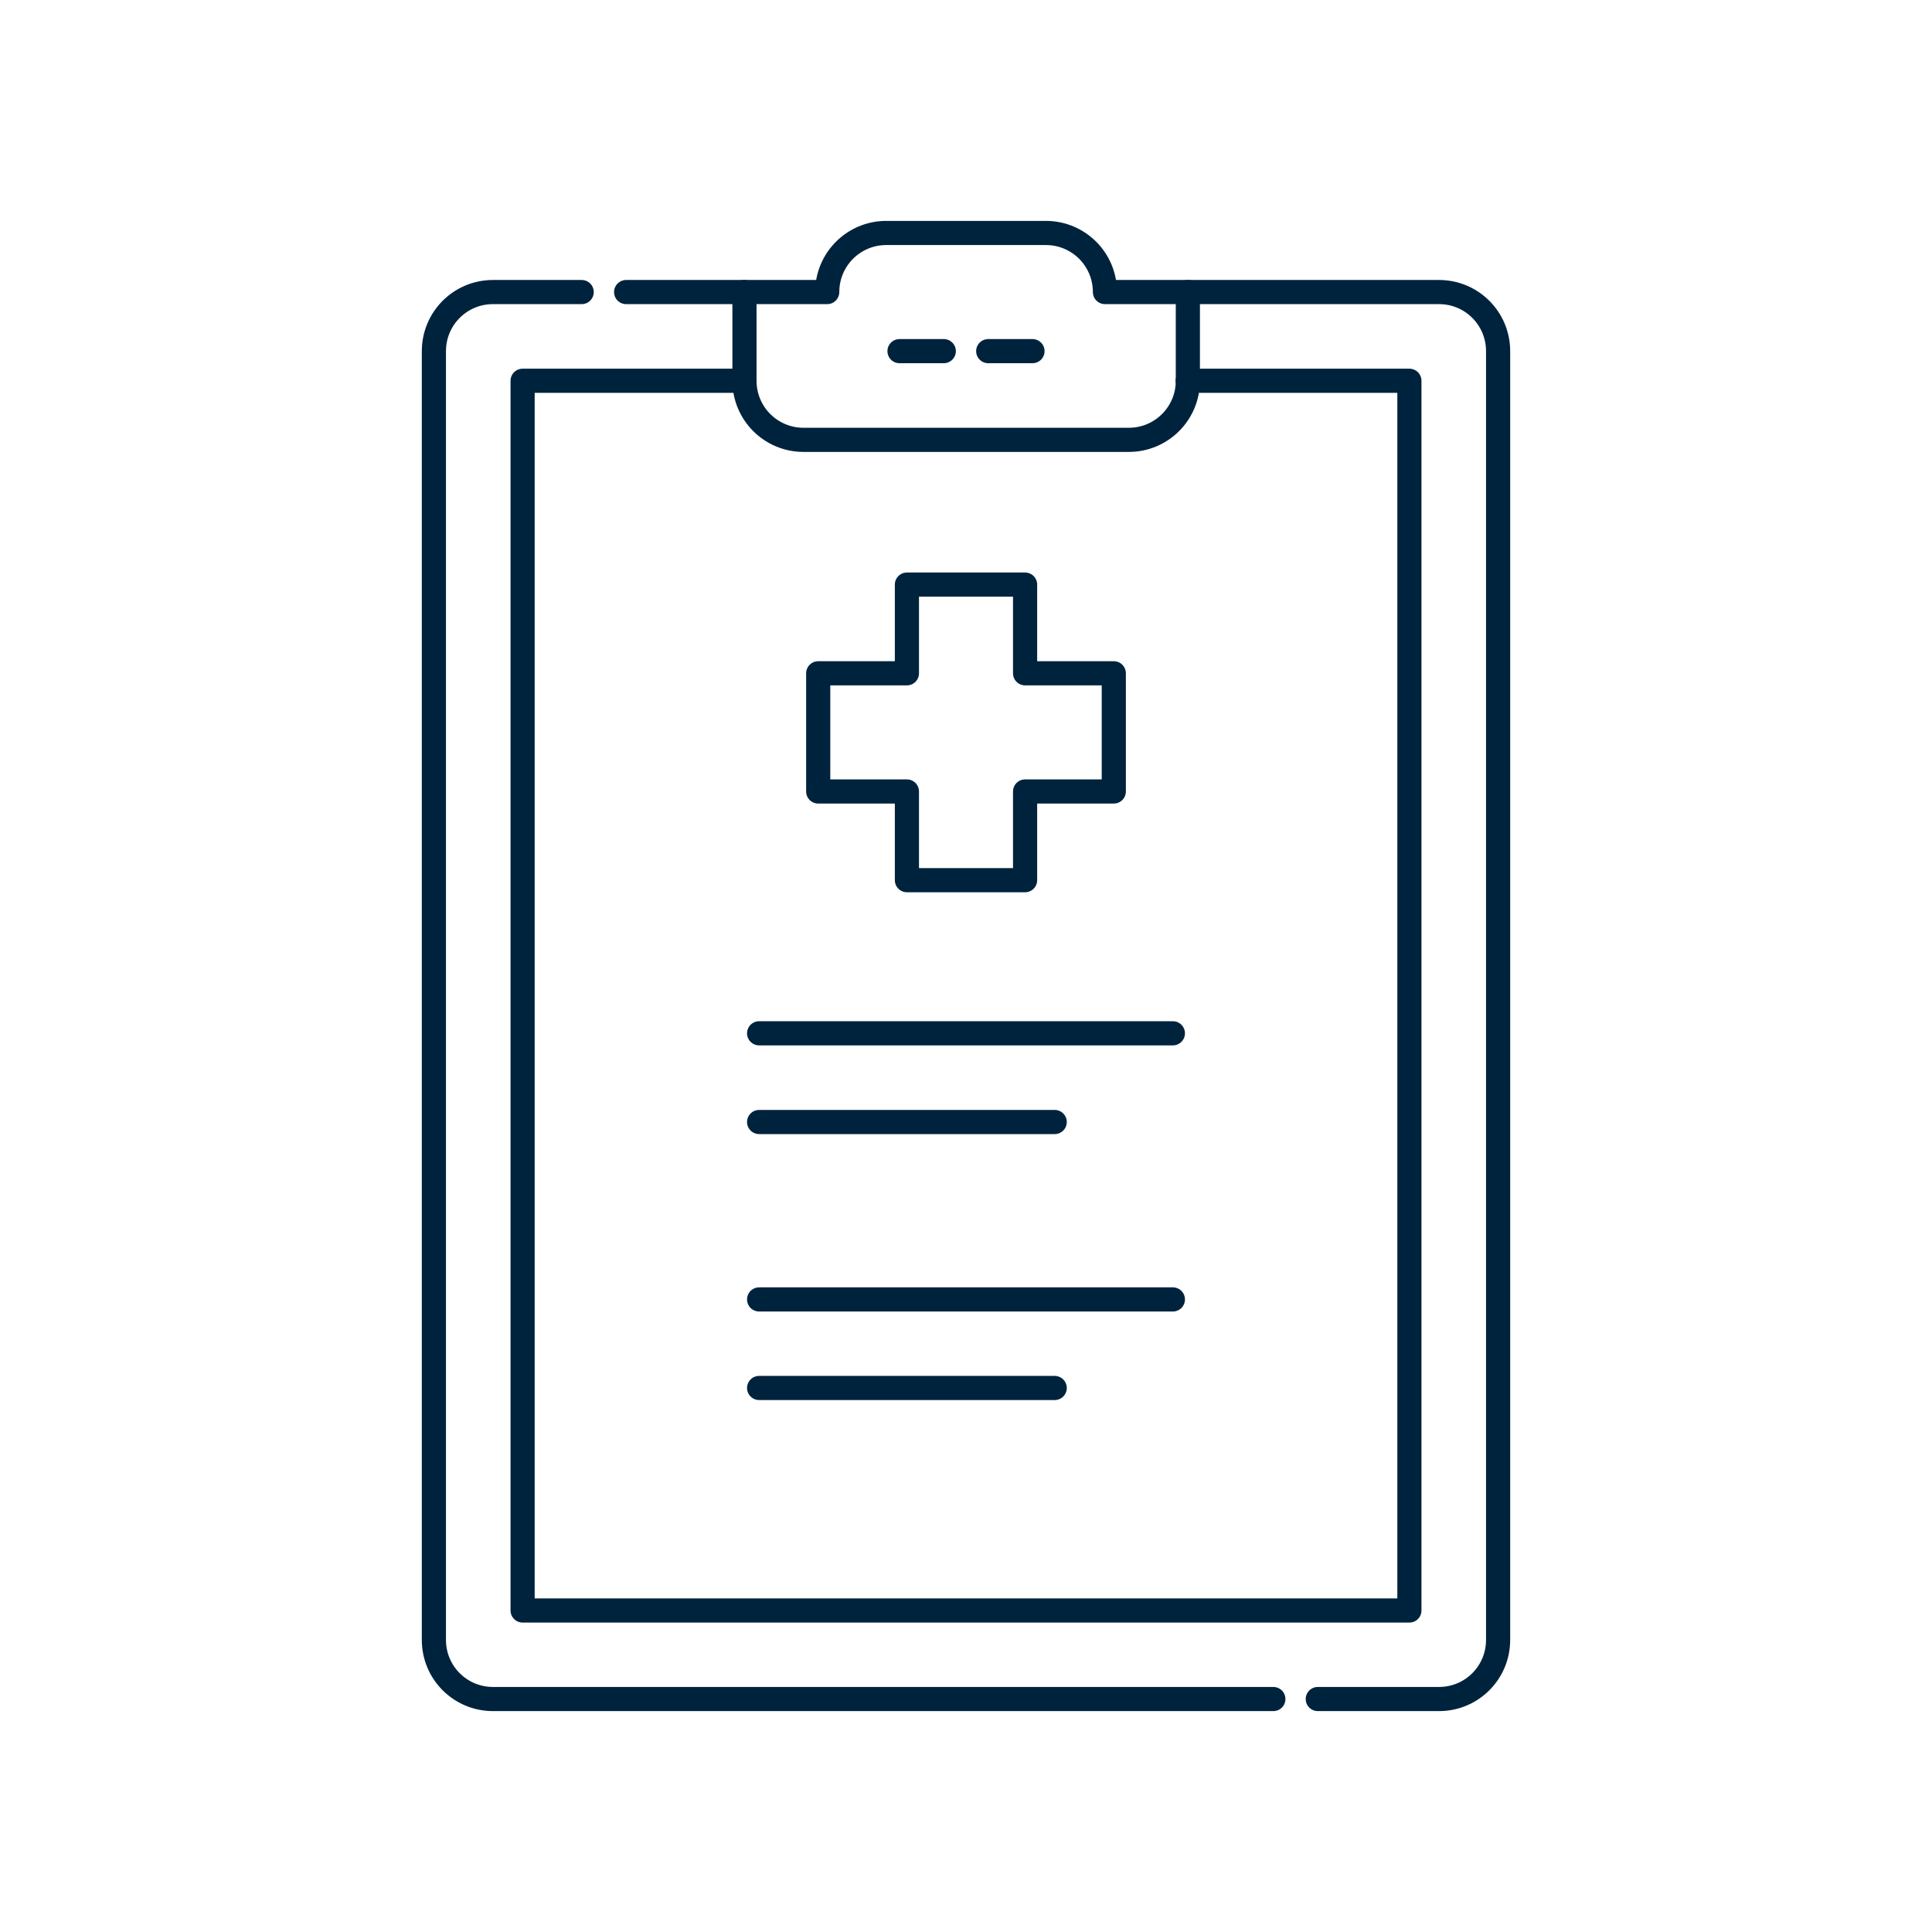
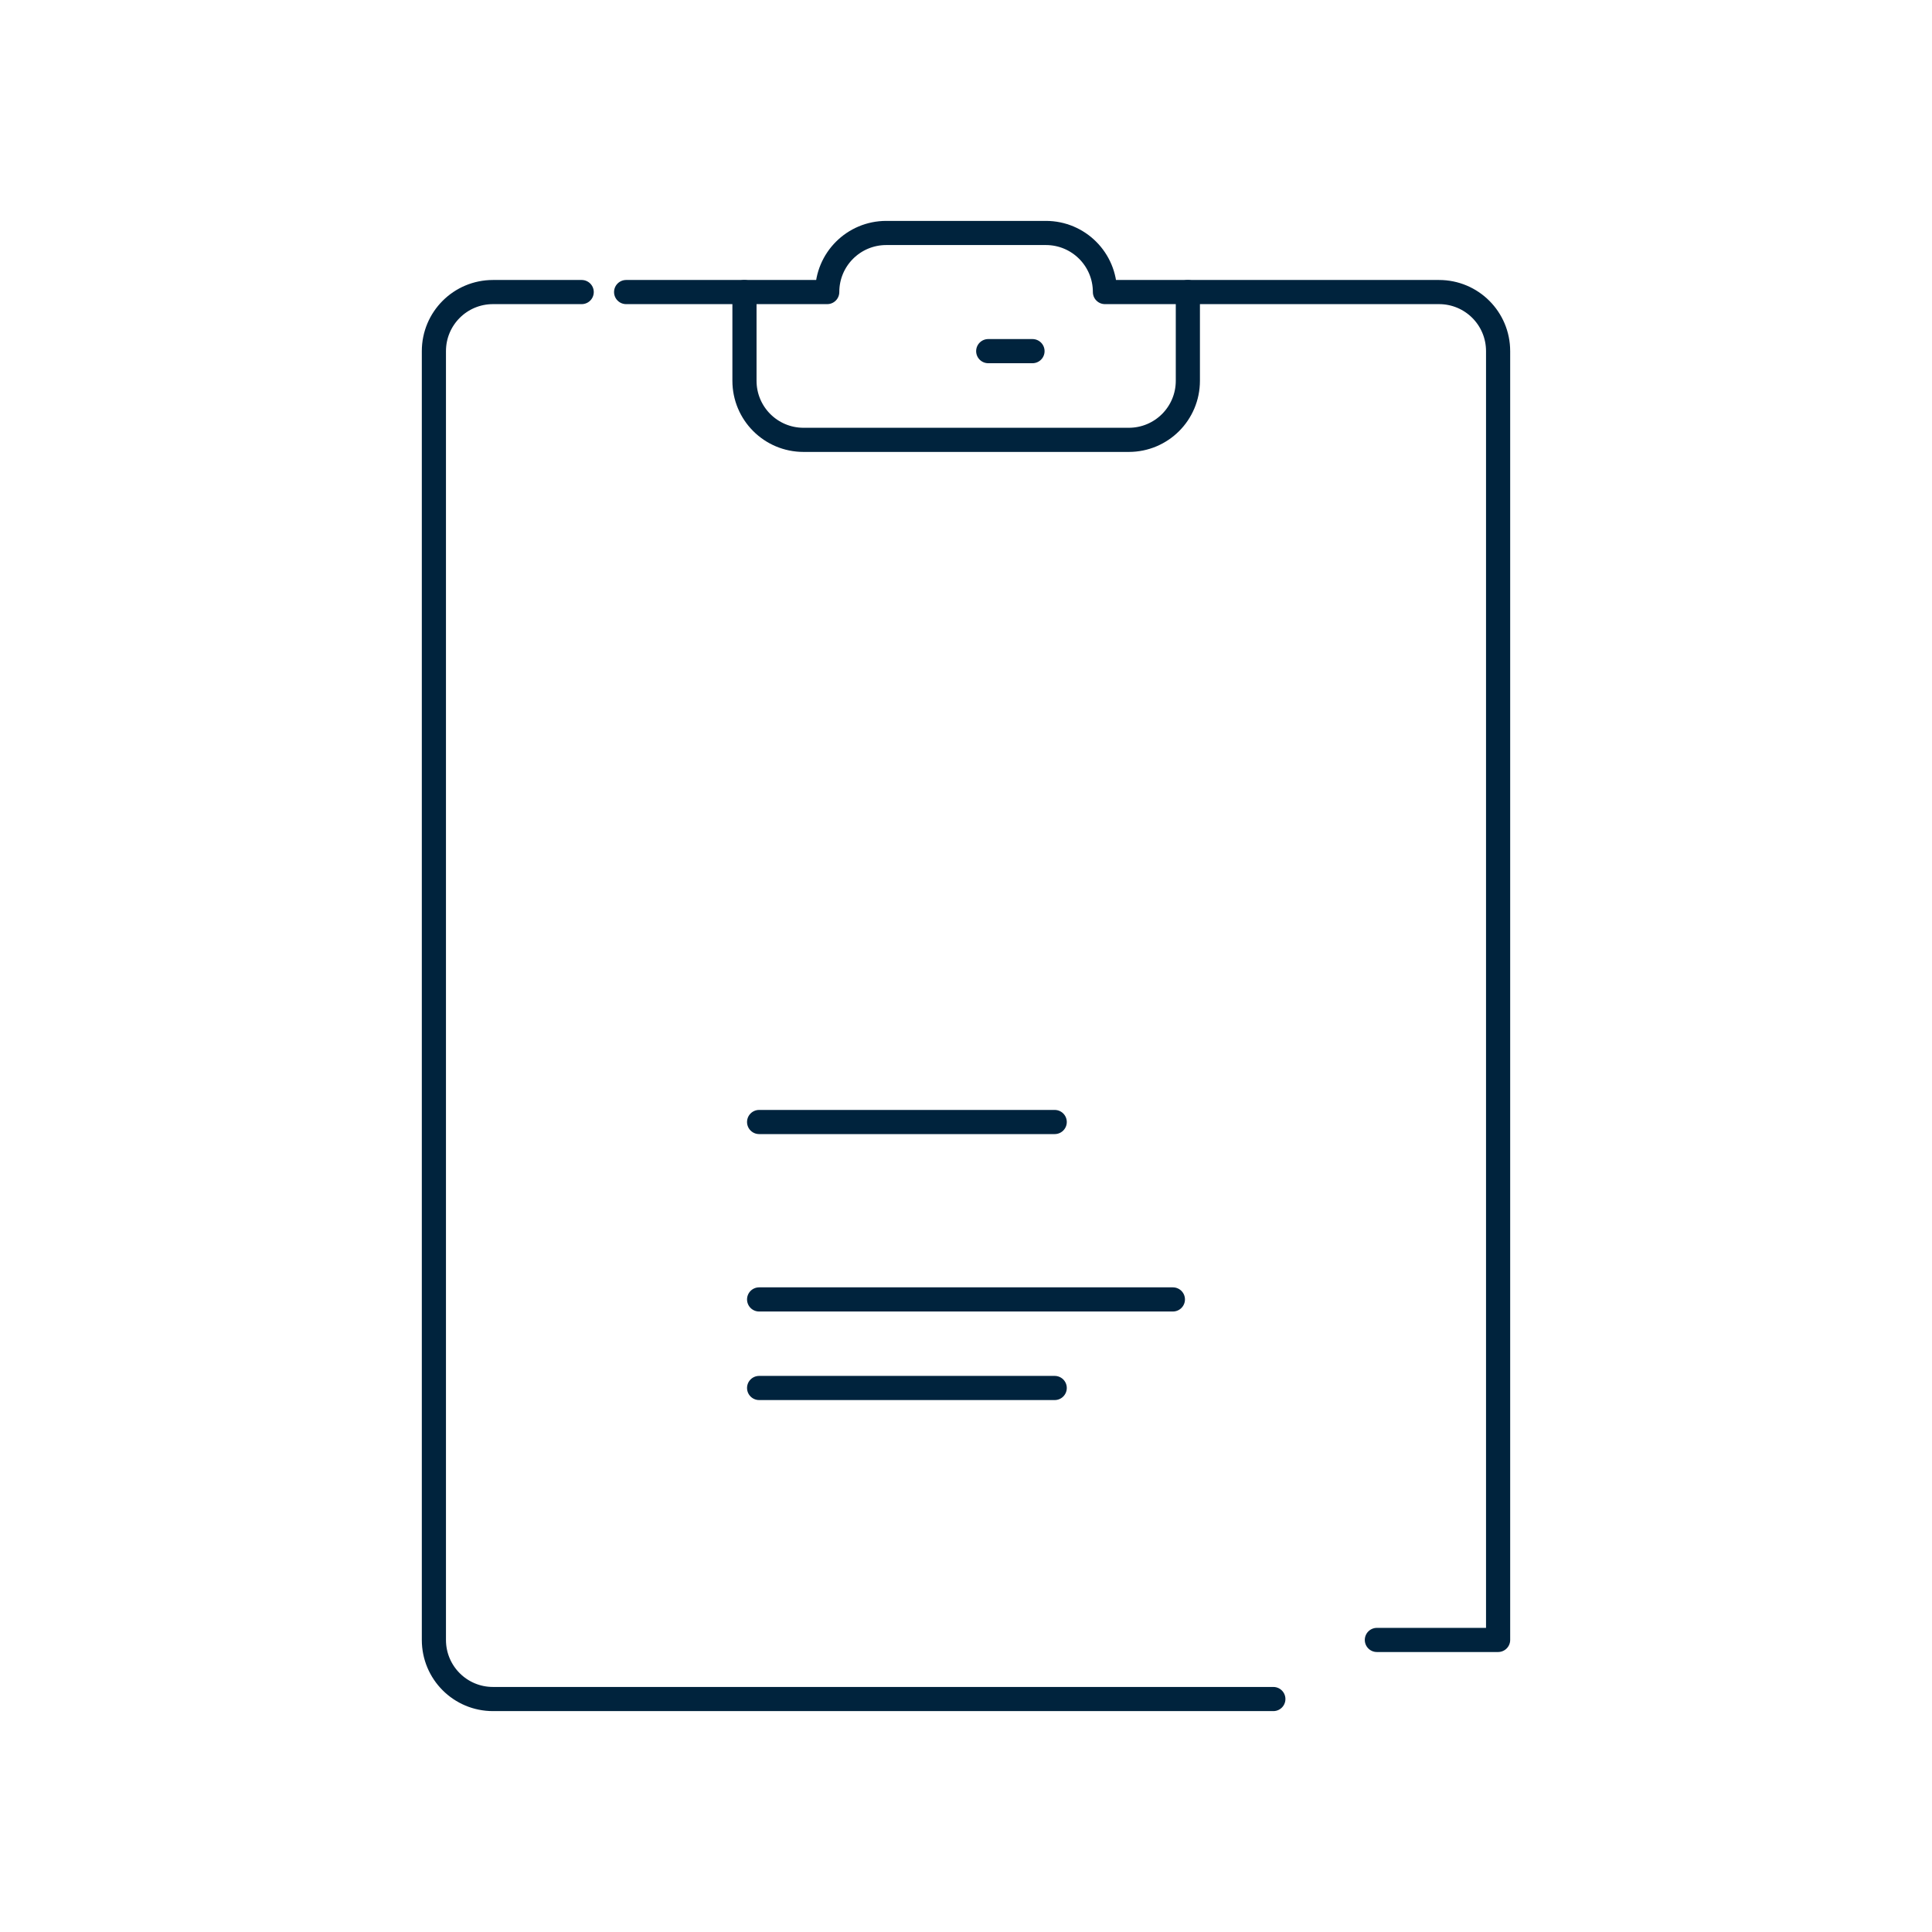
<svg xmlns="http://www.w3.org/2000/svg" id="Ebene_1" width="120" height="120" viewBox="0 0 120 120">
  <defs>
    <style>
      .cls-1 {
        fill: none;
        stroke: #00233d;
        stroke-linecap: round;
        stroke-linejoin: round;
        stroke-width: 1.5px;
      }
    </style>
  </defs>
-   <path class="cls-1" d="M73.77,18.14h15.61c2.03,0,3.67,1.64,3.67,3.67v80.05c0,2.03-1.64,3.67-3.67,3.67h-7.53" />
+   <path class="cls-1" d="M73.77,18.14h15.61c2.03,0,3.67,1.64,3.67,3.67v80.05h-7.53" />
  <line class="cls-1" x1="46.23" y1="18.14" x2="38.89" y2="18.14" />
  <path class="cls-1" d="M36.13,18.14h-5.51c-2.03,0-3.67,1.64-3.67,3.67v80.05c0,2.03,1.64,3.67,3.67,3.67h48.47" />
-   <polyline class="cls-1" points="46.23 23.65 32.46 23.65 32.46 100.03 87.54 100.03 87.54 23.65 73.77 23.65" />
  <g>
-     <line class="cls-1" x1="72.85" y1="64.18" x2="47.15" y2="64.18" />
    <line class="cls-1" x1="65.51" y1="69.69" x2="47.15" y2="69.69" />
    <line class="cls-1" x1="72.85" y1="80.71" x2="47.15" y2="80.71" />
    <line class="cls-1" x1="65.51" y1="86.21" x2="47.15" y2="86.21" />
  </g>
  <path class="cls-1" d="M68.63,18.14h0c0-2.03-1.64-3.67-3.67-3.67h-9.91c-2.03,0-3.67,1.64-3.67,3.67h-5.14v5.51c0,2.03,1.64,3.67,3.67,3.67h20.2c2.03,0,3.67-1.64,3.67-3.67v-5.51h-5.14Z" />
-   <polygon class="cls-1" points="69.18 41.82 63.67 41.82 63.67 36.31 56.33 36.31 56.33 41.82 50.82 41.82 50.82 49.16 56.33 49.16 56.33 54.67 63.67 54.67 63.67 49.16 69.18 49.16 69.18 41.82" />
-   <line class="cls-1" x1="55.87" y1="21.81" x2="58.62" y2="21.81" />
  <line class="cls-1" x1="61.38" y1="21.81" x2="64.13" y2="21.81" />
</svg>